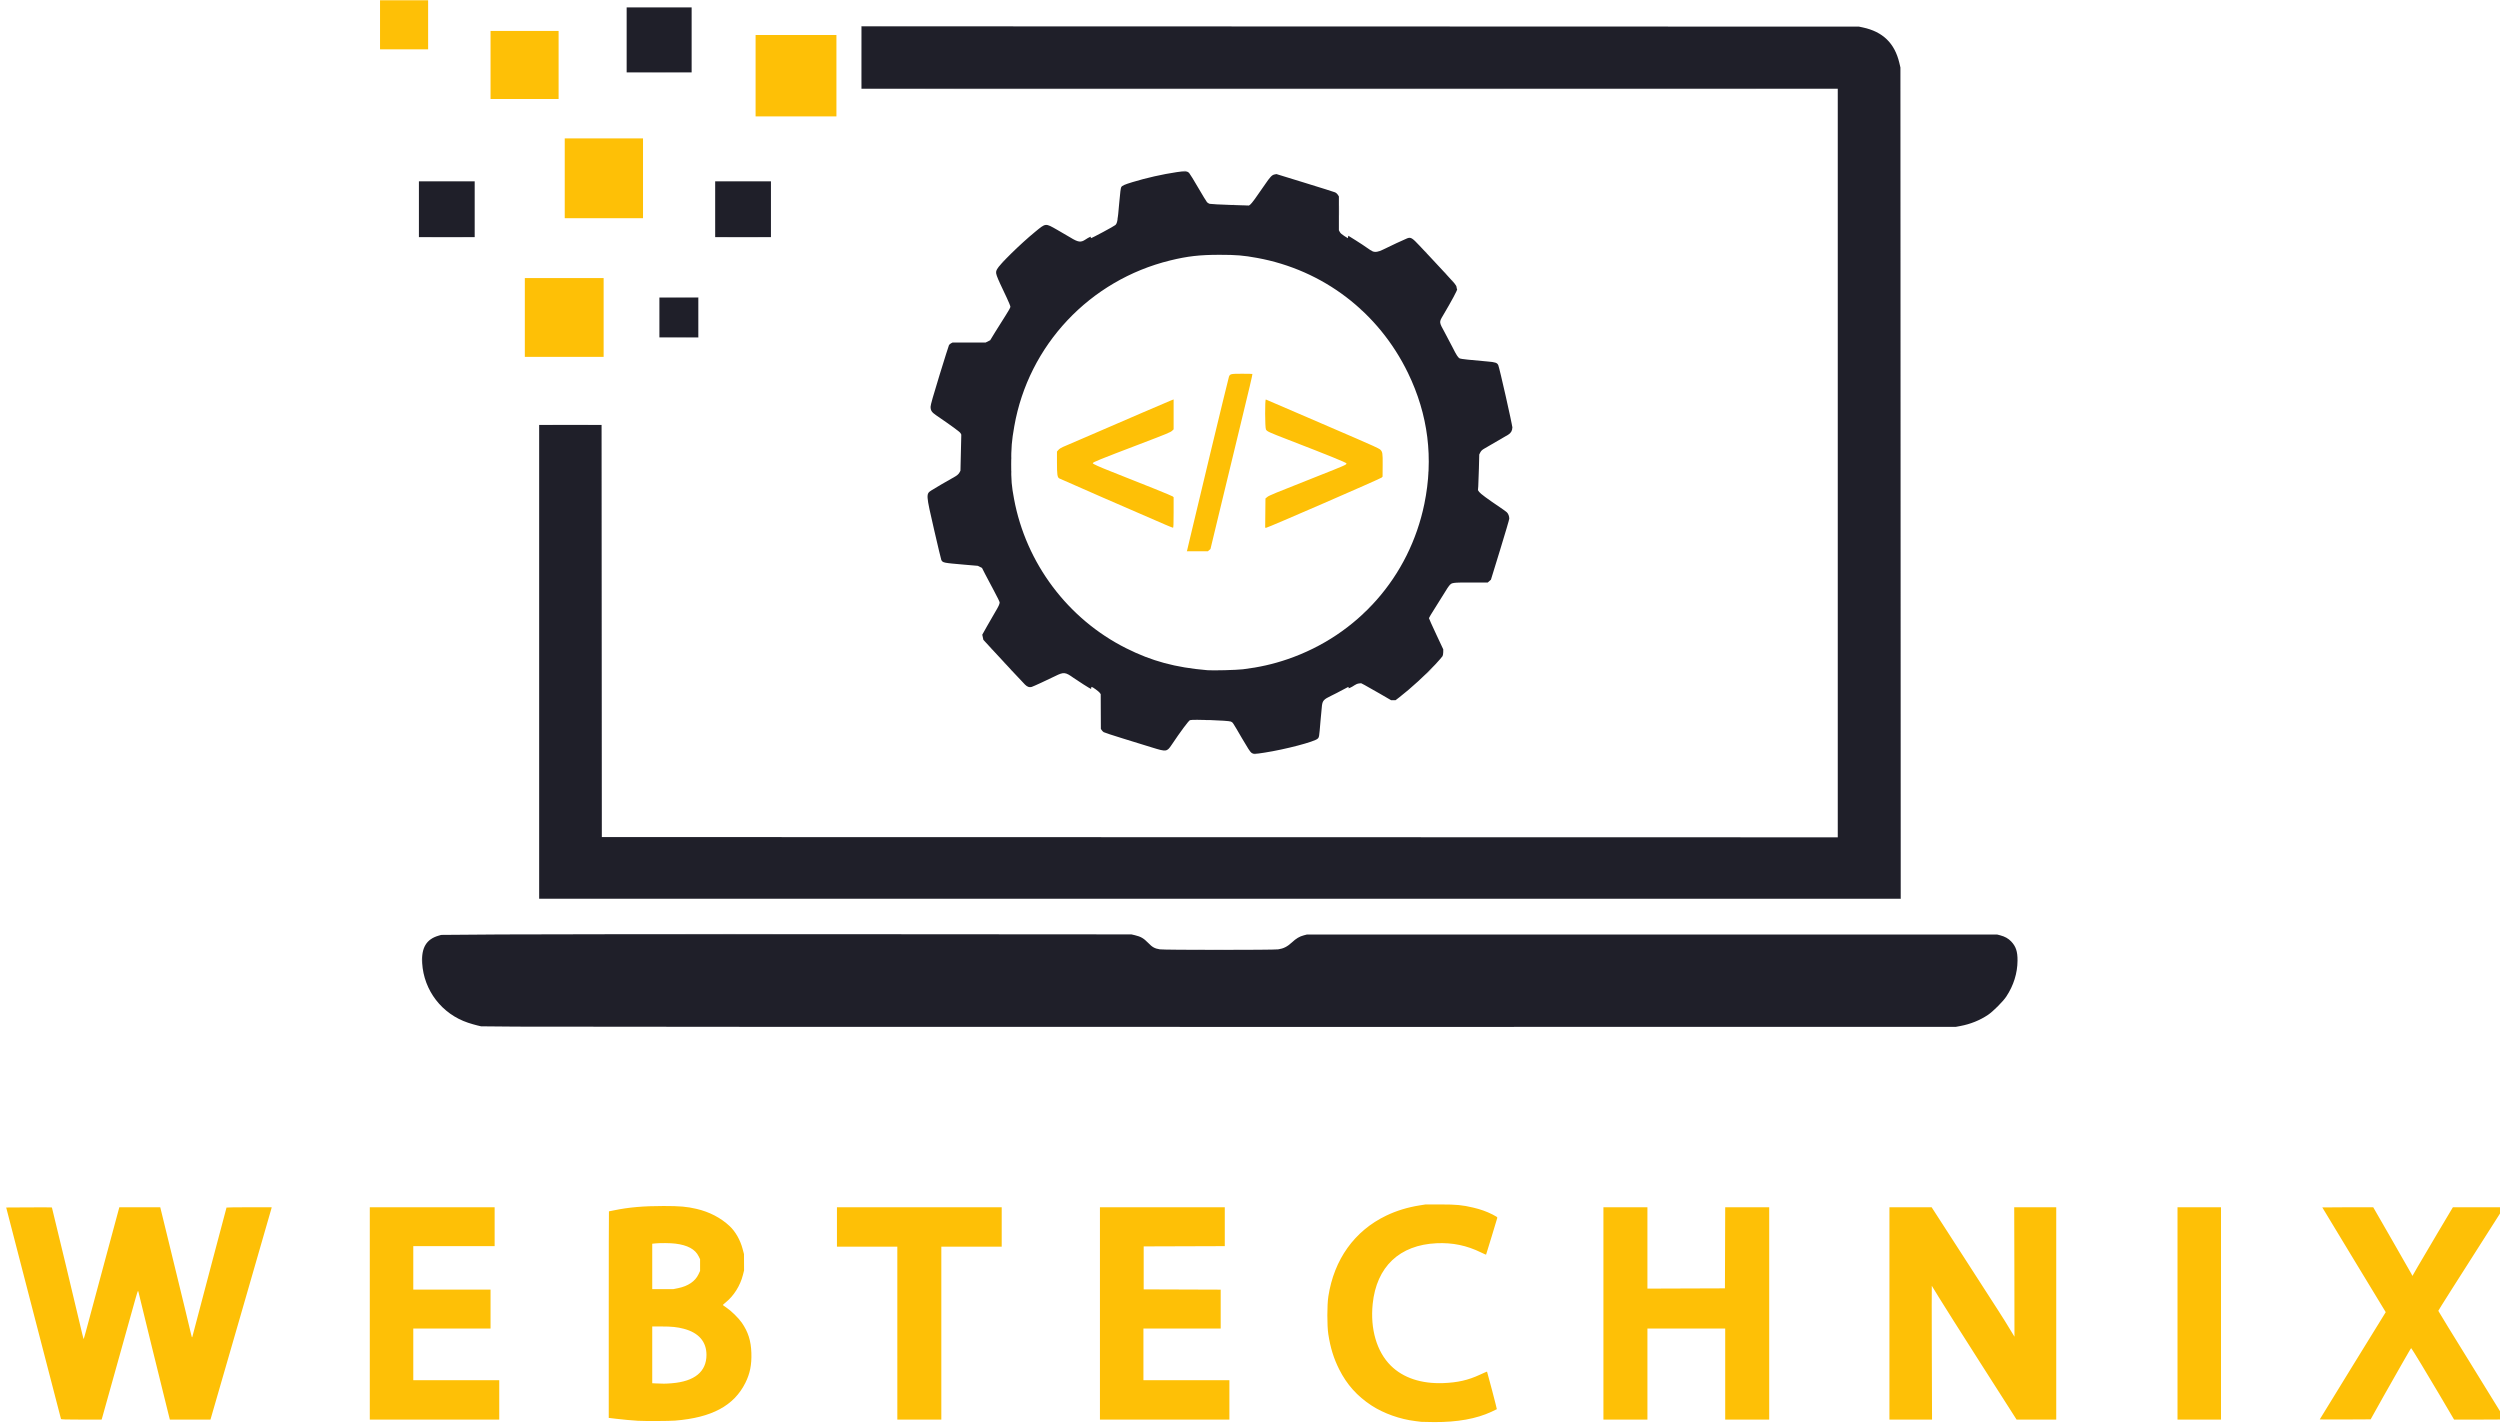
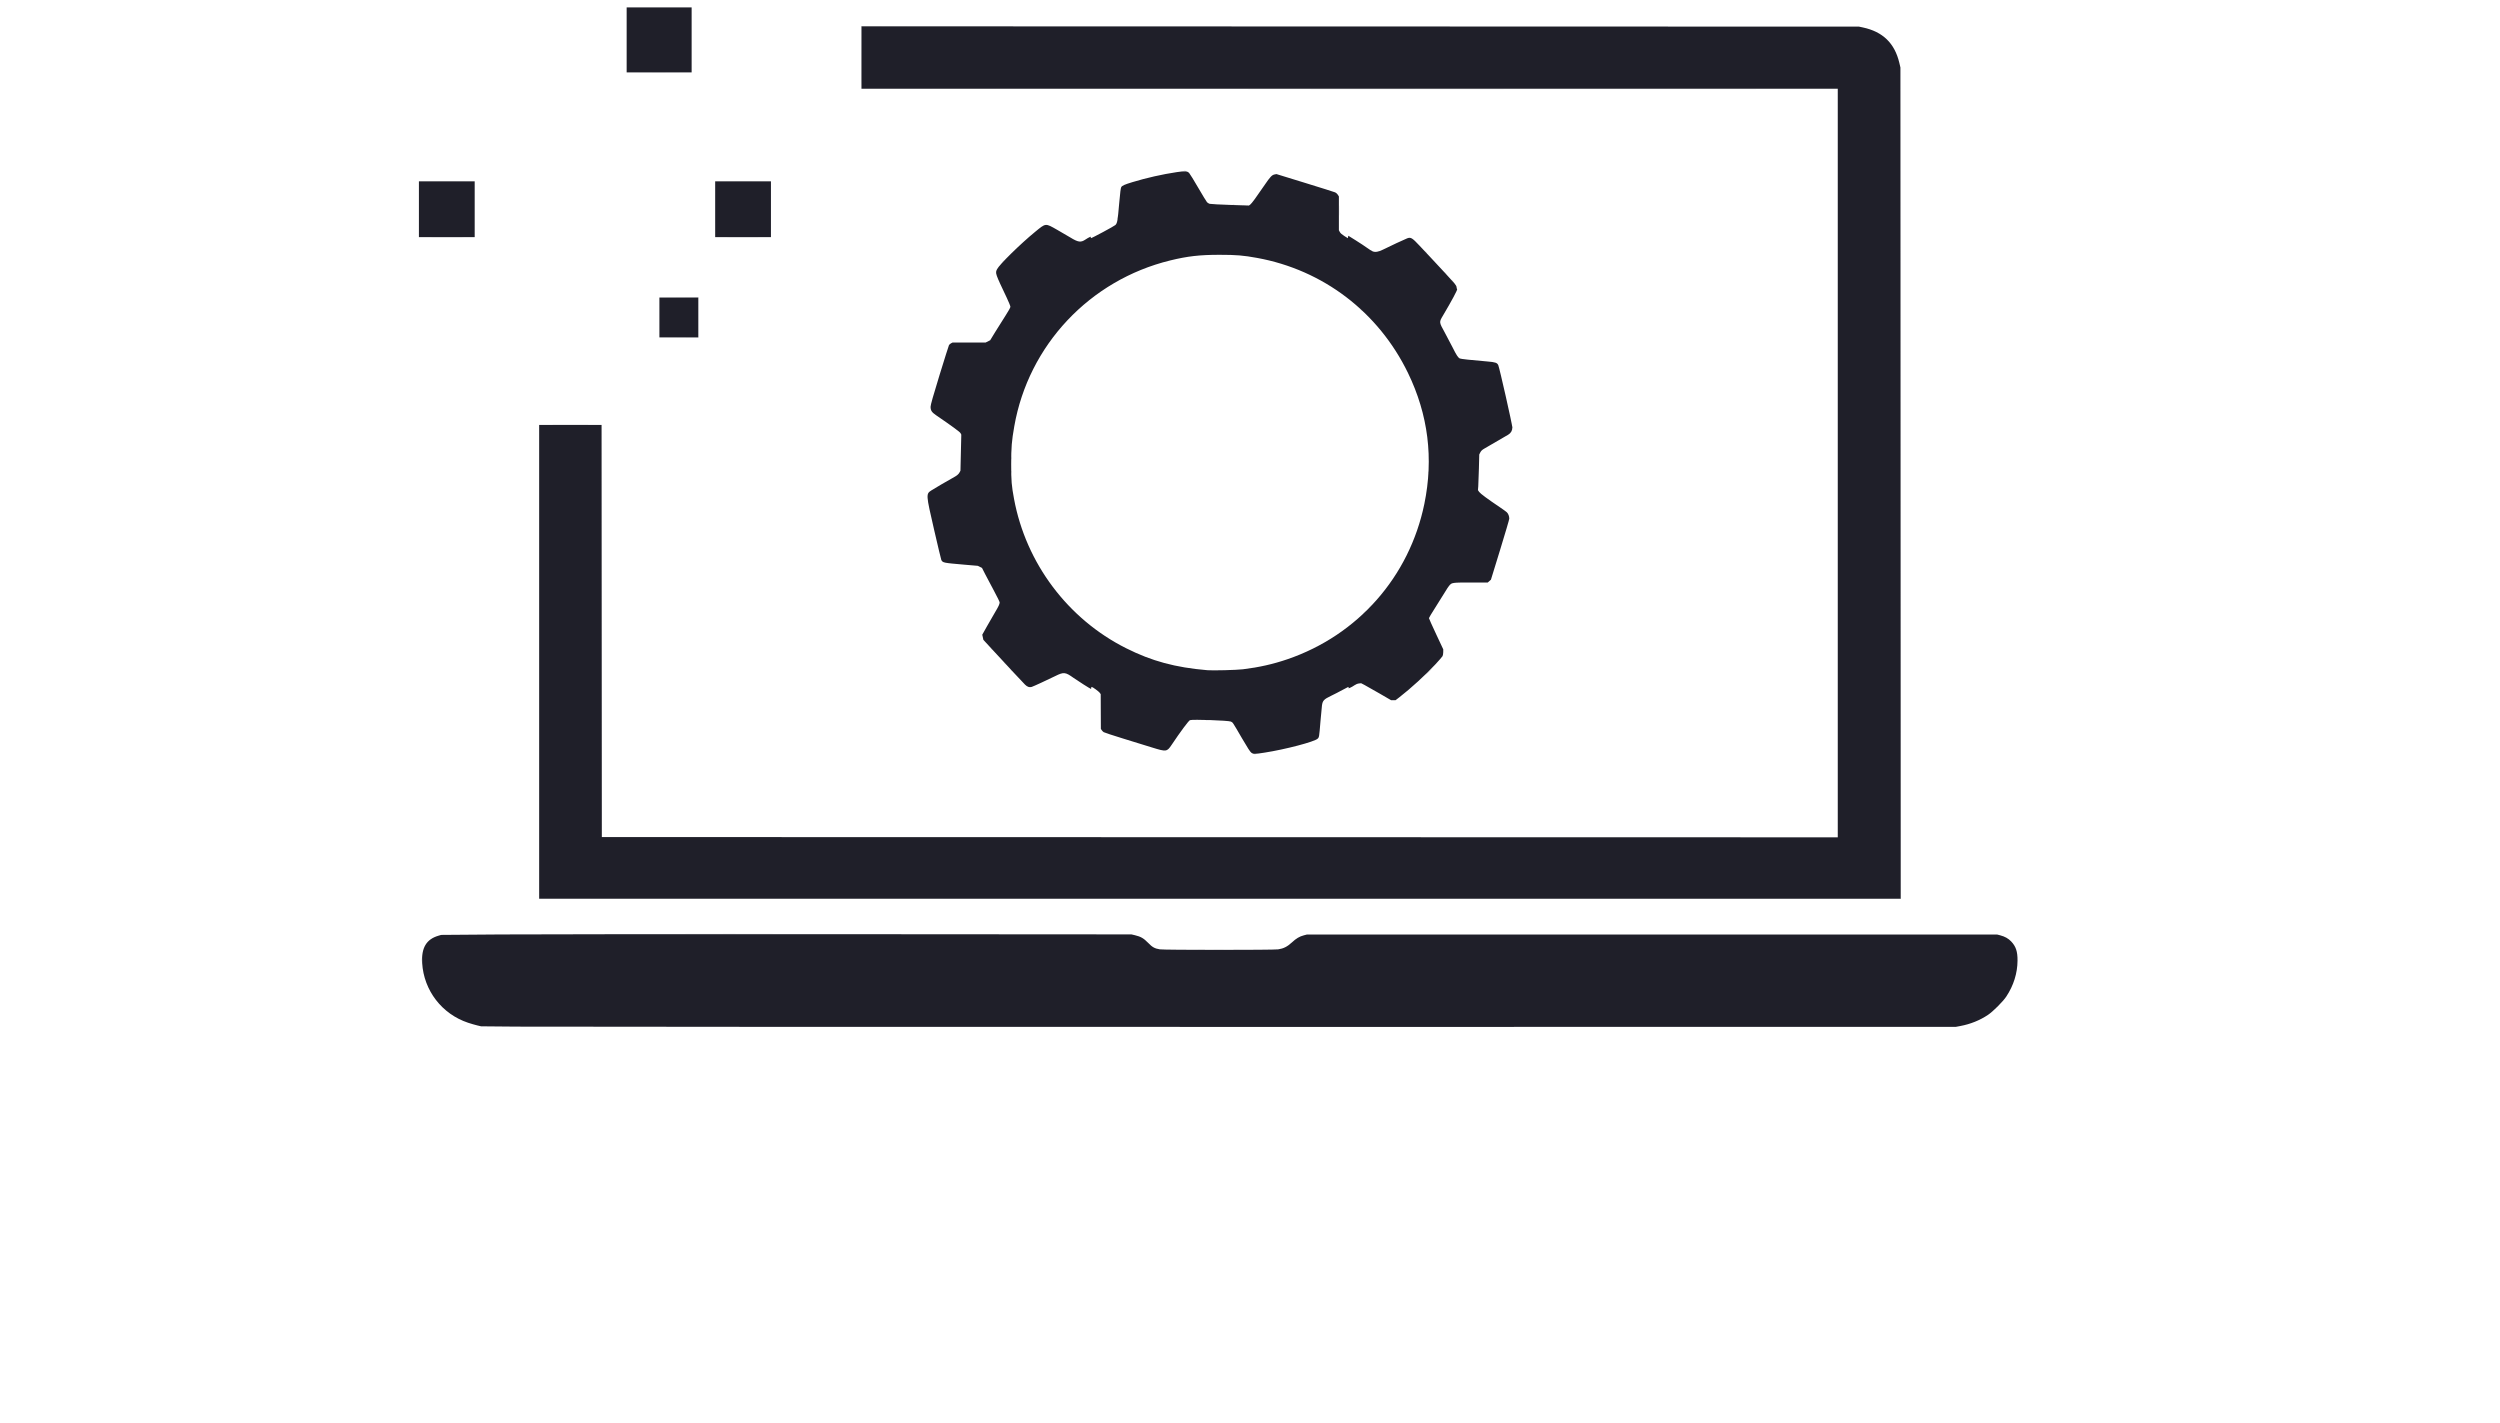
<svg xmlns="http://www.w3.org/2000/svg" xmlns:ns1="http://sodipodi.sourceforge.net/DTD/sodipodi-0.dtd" xmlns:ns2="http://www.inkscape.org/namespaces/inkscape" version="1.1" id="svg9" width="1563.52" height="889.92" viewBox="0 0 1563.52 889.92" ns1:docname="transparent-printable-logo3.svg" ns2:version="1.1.1 (3bf5ae0d25, 2021-09-20)">
  <defs id="defs13" />
  <ns1:namedview id="namedview11" pagecolor="#ffffff" bordercolor="#666666" borderopacity="1.0" ns2:pageshadow="2" ns2:pageopacity="0.0" ns2:pagecheckerboard="0" showgrid="false" ns2:zoom="0.65075565" ns2:cx="713.01725" ns2:cy="550.89802" ns2:window-width="1920" ns2:window-height="1027" ns2:window-x="-8" ns2:window-y="-8" ns2:window-maximized="1" ns2:current-layer="g15" />
  <g ns2:groupmode="layer" ns2:label="Image" id="g15">
    <g id="g243" transform="translate(3.433,-0.173)">
-       <path style="fill:#c7c7ca;stroke-width:0.32" d="m 260.259,600.48 c 0.002,-1.056 0.061,-1.449 0.133,-0.874 0.071,0.575 0.07,1.439 -0.003,1.92 -0.073,0.481 -0.131,0.01 -0.129,-1.046 z M 748.24,594 c 5.764,-0.049 15.196,-0.049 20.96,0 5.764,0.049 1.048,0.089 -10.48,0.089 -11.528,0 -16.244,-0.04 -10.48,-0.089 z m -317.945,-9.92 c 12.174,-0.046 32.19,-0.046 44.48,0 12.29,0.046 2.329,0.084 -22.135,0.084 -24.464,0 -34.519,-0.038 -22.345,-0.084 z m 329.145,-21.76 425.84,-0.08 0.081,-256.4 0.08,-256.4 V 305.92 l -3e-4,256.48 -425.92,1.9e-4 -425.92,1.6e-4 425.84,-0.08 z m 21.6,-90.532 c 0.22,-0.089 0.58,-0.089 0.8,0 0.22,0.089 0.04,0.161 -0.4,0.161 -0.44,0 -0.62,-0.073 -0.4,-0.161 z m -17.434,-20.81 c 0.311,-0.081 0.743,-0.076 0.96,0.012 0.217,0.088 -0.038,0.154 -0.566,0.148 -0.528,-0.006 -0.705,-0.078 -0.394,-0.159 z M 750.8,450.659 c 0.308,-0.081 0.812,-0.081 1.12,0 0.308,0.081 0.056,0.146 -0.56,0.146 -0.616,0 -0.868,-0.066 -0.56,-0.146 z m -6.56,-0.311 c 0.22,-0.089 0.58,-0.089 0.8,0 0.22,0.089 0.04,0.161 -0.4,0.161 -0.44,0 -0.62,-0.073 -0.4,-0.161 z m 145.84,-30.188 c 1.223,-1.232 2.295,-2.24 2.383,-2.24 0.088,0 -0.84,1.008 -2.063,2.24 -1.223,1.232 -2.295,2.24 -2.383,2.24 -0.088,0 0.84,-1.008 2.063,-2.24 z m -261.15,-0.72 -0.61,-0.72 0.72,0.61 c 0.396,0.335 0.72,0.659 0.72,0.72 0,0.256 -0.258,0.067 -0.83,-0.61 z M 758.48,419.287 c 0.66,-0.069 1.74,-0.069 2.4,0 0.66,0.069 0.12,0.126 -1.2,0.126 -1.32,0 -1.86,-0.057 -1.2,-0.126 z m -133.71,-4.327 -0.61,-0.72 0.72,0.61 c 0.677,0.573 0.866,0.83 0.61,0.83 -0.061,0 -0.385,-0.324 -0.72,-0.72 z m -8.32,-8.96 -0.61,-0.72 0.72,0.61 c 0.677,0.573 0.866,0.83 0.61,0.83 -0.061,0 -0.385,-0.324 -0.72,-0.72 z M 848.96,383.9 c 0,-0.055 0.468,-0.523 1.04,-1.04 l 1.04,-0.94 -0.94,1.04 c -0.876,0.969 -1.14,1.187 -1.14,0.94 z m 3.84,-3.84 c 0,-0.055 0.468,-0.523 1.04,-1.04 l 1.04,-0.94 -0.94,1.04 c -0.876,0.969 -1.14,1.187 -1.14,0.94 z m 50.4,-13.98 c 0.319,-0.352 0.651,-0.64 0.739,-0.64 0.088,0 -0.101,0.288 -0.419,0.64 -0.319,0.352 -0.651,0.64 -0.739,0.64 -0.088,0 0.101,-0.288 0.419,-0.64 z m -13.549,-70.4 c 0,-0.44 0.073,-0.62 0.161,-0.4 0.089,0.22 0.089,0.58 0,0.8 -0.089,0.22 -0.161,0.04 -0.161,-0.4 z m -260.788,-0.48 c 0.006,-0.528 0.078,-0.705 0.159,-0.394 0.081,0.311 0.076,0.743 -0.012,0.96 -0.088,0.217 -0.154,-0.038 -0.148,-0.566 z m 0.012,-8.48 c 0,-0.616 0.066,-0.868 0.146,-0.56 0.081,0.308 0.081,0.812 0,1.12 -0.081,0.308 -0.146,0.056 -0.146,-0.56 z m 313.613,-19.52 c 0,-0.792 0.062,-1.116 0.139,-0.72 0.076,0.396 0.076,1.044 0,1.44 -0.076,0.396 -0.139,0.072 -0.139,-0.72 z M 343.44,265.68 c 5.412,-0.049 14.268,-0.049 19.68,0 5.412,0.049 0.984,0.089 -9.84,0.089 -10.824,0 -15.252,-0.04 -9.84,-0.089 z m 77.44,-54.398 12.4,-0.089 V 198.72 186.248 l -12.24,-0.089 -12.24,-0.089 12.32,0.006 12.32,0.006 v 12.64 12.64 l -12.48,0.006 -12.48,0.006 12.4,-0.09 z M 847.49,193.84 l -0.61,-0.72 0.72,0.61 c 0.677,0.573 0.866,0.83 0.61,0.83 -0.061,0 -0.385,-0.324 -0.72,-0.72 z m 57.28,-18.24 -0.61,-0.72 0.72,0.61 c 0.677,0.573 0.866,0.83 0.61,0.83 -0.061,0 -0.385,-0.324 -0.72,-0.72 z m -4.48,-4.8 -0.61,-0.72 0.72,0.61 c 0.677,0.573 0.866,0.83 0.61,0.83 -0.061,0 -0.385,-0.324 -0.72,-0.72 z M 623.84,163.52 c 0.319,-0.352 0.651,-0.64 0.739,-0.64 0.088,0 -0.101,0.288 -0.419,0.64 -0.319,0.352 -0.651,0.64 -0.739,0.64 -0.088,0 0.101,-0.288 0.419,-0.64 z m 133.84,-4.076 c 0.924,-0.065 2.436,-0.065 3.36,0 0.924,0.065 0.168,0.118 -1.68,0.118 -1.848,0 -2.604,-0.053 -1.68,-0.118 z m 130.45,-1.764 -0.61,-0.72 0.72,0.61 c 0.677,0.573 0.866,0.83 0.61,0.83 -0.061,0 -0.385,-0.324 -0.72,-0.72 z M 267.28,148.56 c 4.884,-0.05 12.876,-0.05 17.76,0 4.884,0.05 0.888,0.09 -8.88,0.09 -9.768,0 -13.764,-0.041 -8.88,-0.09 z m 185.28,0 c 4.884,-0.05 12.876,-0.05 17.76,0 4.884,0.05 0.888,0.09 -8.88,0.09 -9.768,0 -13.764,-0.041 -8.88,-0.09 z M 695.411,136.64 c 0,-0.44 0.073,-0.62 0.161,-0.4 0.089,0.22 0.089,0.58 0,0.8 -0.089,0.22 -0.161,0.04 -0.161,-0.4 z m 138.64,-4.8 c 0,-2.904 0.049,-4.092 0.108,-2.64 0.059,1.452 0.059,3.828 0,5.28 -0.059,1.452 -0.108,0.264 -0.108,-2.64 z M 774.32,128.428 c 0.22,-0.089 0.58,-0.089 0.8,0 0.22,0.089 0.04,0.161 -0.4,0.161 -0.44,0 -0.62,-0.073 -0.4,-0.161 z m -6.88,-0.329 c 0.308,-0.081 0.812,-0.081 1.12,0 0.308,0.081 0.056,0.146 -0.56,0.146 -0.616,0 -0.868,-0.066 -0.56,-0.146 z m -12.314,-0.331 c 0.575,-0.071 1.439,-0.07 1.92,0.003 0.481,0.073 0.01,0.131 -1.046,0.129 -1.056,-0.002 -1.449,-0.061 -0.874,-0.133 z M 267.28,113.36 c 4.884,-0.05 12.876,-0.05 17.76,0 4.884,0.05 0.888,0.09 -8.88,0.09 -9.768,0 -13.764,-0.041 -8.88,-0.09 z m 185.28,0 c 4.884,-0.05 12.876,-0.05 17.76,0 4.884,0.05 0.888,0.09 -8.88,0.09 -9.768,0 -13.764,-0.041 -8.88,-0.09 z m 284.486,-6.382 c 0.311,-0.081 0.743,-0.076 0.96,0.012 0.217,0.088 -0.038,0.154 -0.566,0.148 -0.528,-0.007 -0.705,-0.078 -0.394,-0.159 z M 535.187,55.6 c -0.084,-0.22 -0.116,-9.112 -0.07,-19.76 L 535.2,16.48 l 16.64,-0.004 16.64,-0.004 -16.56,0.087 -16.56,0.087 v 19.517 19.517 l 305.36,0.08 305.36,0.08 -305.37,0.08 c -244.06,0.064 -305.401,-3.2e-4 -305.523,-0.32 z M 398.32,45.52 c 5.676,-0.049 14.964,-0.049 20.64,0 5.676,0.049 1.032,0.089 -10.32,0.089 -11.352,0 -15.996,-0.04 -10.32,-0.089 z" id="path255" />
-       <path style="fill:#fec006;stroke-width:0.32" d="m 885.44,889.397 c -0.44,-0.064 -2.096,-0.271 -3.68,-0.461 -9.613,-1.151 -19.85,-4.792 -27.464,-9.768 -8.919,-5.828 -15.4,-13.077 -20.181,-22.573 -3.438,-6.828 -5.508,-13.524 -6.813,-22.035 -0.81,-5.287 -0.802,-18.185 0.015,-23.52 3.552,-23.194 16.343,-41.072 36.203,-50.599 6.428,-3.084 13.332,-5.196 20.96,-6.412 l 3.68,-0.587 9.28,0.007 c 10.045,0.007 13.598,0.349 20.48,1.968 4.618,1.087 8.247,2.381 12.098,4.313 2.474,1.241 3.101,1.691 2.965,2.123 -0.095,0.301 -1.69,5.58 -3.545,11.729 -1.855,6.149 -3.417,11.225 -3.471,11.279 -0.054,0.054 -1.454,-0.566 -3.112,-1.377 -8.983,-4.395 -17.803,-6.226 -27.833,-5.775 -23.178,1.041 -37.596,14.724 -39.964,37.926 -1.608,15.758 2.535,29.89 11.319,38.613 7.712,7.658 19.088,11.446 32.823,10.93 8.968,-0.337 15.584,-1.847 22.845,-5.213 2.445,-1.133 4.481,-2.021 4.526,-1.972 0.182,0.199 6.242,23.382 6.139,23.486 -0.061,0.061 -1.541,0.78 -3.289,1.596 -9.452,4.417 -21.372,6.57 -35.892,6.483 -4.009,-0.024 -7.649,-0.096 -8.089,-0.159 z m -489.92,-0.656 c -3.537,-0.201 -9.546,-0.755 -13.84,-1.274 l -4.4,-0.533 v -64.587 c 0,-35.523 0.056,-64.587 0.125,-64.587 0.069,0 1.545,-0.295 3.28,-0.655 9.02,-1.873 18.392,-2.689 30.835,-2.683 10.336,0.005 14.525,0.369 20.64,1.791 8.06,1.875 15.142,5.555 20.706,10.76 3.653,3.417 6.652,8.689 8.141,14.307 l 0.848,3.2 0.026,5.12 0.026,5.12 -0.709,2.808 c -1.692,6.7 -5.666,13.039 -10.78,17.192 -0.975,0.792 -1.774,1.517 -1.775,1.612 0,0.095 0.97,0.809 2.158,1.589 2.909,1.908 7.668,6.559 9.662,9.444 4.001,5.788 5.768,11.339 6.015,18.901 0.243,7.449 -0.862,12.977 -3.752,18.757 -7.166,14.334 -20.988,21.752 -44.005,23.616 -3.477,0.282 -18.861,0.35 -23.2,0.102 z m 21.223,-23.469 C 430.971,864.117 438.4,858.029 438.4,847.526 c 0,-8.251 -4.868,-13.872 -14.126,-16.312 -4.209,-1.109 -7.554,-1.454 -14.106,-1.454 H 404.48 v 17.745 17.745 l 2,0.114 c 4.285,0.243 6.375,0.225 10.263,-0.091 z M 420.8,805.766 c 6.114,-1.258 10.544,-4.276 12.578,-8.569 L 434.4,795.04 v -3.68 -3.68 l -0.878,-1.789 c -2.179,-4.438 -6.921,-7.017 -14.633,-7.96 -3.045,-0.372 -9.463,-0.437 -12.441,-0.126 l -1.967,0.206 v 14.194 14.194 l 6.64,-0.004 6.64,-0.004 3.04,-0.625 z M 34.71,887.6 c -0.082,-0.22 -7.826,-30.064 -17.209,-66.32 l -17.059,-65.92 14.229,-0.083 c 7.826,-0.046 14.287,-0.025 14.358,0.046 0.126,0.126 17.053,70.682 18.836,78.512 0.49,2.153 0.966,3.84 1.058,3.749 0.091,-0.091 0.972,-3.221 1.958,-6.955 0.985,-3.734 5.96,-22.232 11.055,-41.107 l 9.264,-34.318 12.8,0.003 12.8,0.003 5.838,23.916 c 8.691,35.605 12.762,52.417 13.384,55.272 0.426,1.959 0.618,2.408 0.821,1.92 0.146,-0.35 0.996,-3.589 1.89,-7.197 0.894,-3.608 5.648,-21.631 10.566,-40.05 4.918,-18.421 8.941,-33.577 8.941,-33.682 0,-0.104 6.353,-0.19 14.117,-0.19 h 14.117 l -0.144,0.72 c -0.079,0.396 -8.692,30.276 -19.14,66.4 l -18.996,65.68 h -12.698 -12.698 l -0.981,-3.92 c -3.622,-14.478 -18.301,-74.225 -18.476,-75.204 -0.118,-0.662 -0.319,-1.268 -0.445,-1.346 -0.127,-0.078 -0.81,1.975 -1.52,4.564 -2.114,7.714 -20.577,73.738 -20.936,74.866 l -0.331,1.04 H 47.485 c -9.807,0 -12.659,-0.089 -12.775,-0.4 z m 193.13,-66 v -66.4 h 39.04 39.04 v 12.16 12.16 h -25.44 -25.44 v 13.6 13.6 h 24.16 24.16 v 12.16 12.16 H 279.2 255.04 v 16.16 16.16 h 26.88 26.88 v 12.32 12.32 h -40.48 -40.48 z m 329.92,12.32 v -54.08 H 538.88 520 v -12.32 -12.32 h 51.52 51.52 v 12.32 12.32 h -18.88 -18.88 v 54.08 54.08 h -13.76 -13.76 z m 126.72,-12.32 v -66.4 h 39.04 39.04 v 12.158 12.158 l -25.36,0.082 -25.36,0.082 v 13.44 13.44 l 24.08,0.082 24.08,0.082 v 12.158 12.158 h -24.16 -24.16 v 16.16 16.16 h 26.88 26.88 v 12.32 12.32 h -40.48 -40.48 z m 314.88,0 v -66.4 h 13.76 13.76 v 25.442 25.442 l 24.24,-0.082 24.24,-0.082 0.082,-25.36 0.082,-25.36 h 13.758 13.758 v 66.4 66.4 h -13.76 -13.76 v -28.48 -28.48 h -24.32 -24.32 v 28.48 28.48 h -13.76 -13.76 z m 178.88,0 v -66.4 l 13.2,0.01 13.2,0.01 16.96,26.268 c 26.911,41.68 28.178,43.66 31.57,49.312 1.769,2.948 3.238,5.36 3.263,5.36 0.025,4e-5 0,-18.216 -0.056,-40.48 l -0.102,-40.48 h 13.142 13.142 v 66.4 66.4 h -12.4 -12.4 l -22.4,-35.072 c -12.32,-19.29 -24.223,-38.093 -26.451,-41.785 -2.228,-3.692 -4.107,-6.769 -4.176,-6.837 -0.069,-0.069 -0.063,18.734 0.012,41.785 l 0.137,41.909 h -13.321 -13.321 v -66.4 z m 180.16,0 v -66.4 h 13.6 13.6 v 66.4 66.4 h -13.6 -13.6 z m 88.96,66.274 c 0,-0.072 9.285,-15.193 20.633,-33.601 l 20.633,-33.469 -19.833,-32.689 c -10.908,-17.979 -19.833,-32.74 -19.833,-32.802 0,-0.062 7.164,-0.11 15.92,-0.107 l 15.92,0.005 11.52,20.035 c 6.336,11.019 11.854,20.679 12.262,21.466 l 0.742,1.431 3.271,-5.711 c 1.799,-3.141 7.492,-12.803 12.65,-21.471 l 9.379,-15.76 h 15.977 15.978 l -1.071,1.68 c -31.098,48.767 -40.014,62.829 -40.012,63.104 0,0.185 9.386,15.481 20.853,33.992 11.468,18.511 20.85,33.739 20.85,33.84 0,0.101 -7.164,0.181 -15.92,0.176 l -15.92,-0.008 -8.89,-15.112 c -7.831,-13.311 -17.291,-28.928 -17.873,-29.504 -0.112,-0.111 -0.808,0.922 -1.547,2.295 -0.739,1.373 -2.664,4.721 -4.277,7.439 -1.613,2.718 -6.679,11.646 -11.259,19.84 l -8.326,14.898 -15.914,0.083 c -8.753,0.046 -15.914,0.024 -15.914,-0.049 z M 739.004,344.4 c 0.092,-0.308 0.76,-3.152 1.485,-6.32 2.632,-11.502 24.327,-101.464 24.678,-102.333 0.7,-1.734 1.118,-1.827 8.184,-1.827 3.569,0 6.489,0.059 6.489,0.132 0,0.793 -1.971,9.178 -7.678,32.668 -3.72,15.312 -9.417,38.856 -12.658,52.32 l -5.894,24.48 -0.823,0.72 -0.823,0.72 h -6.564 -6.564 z M 725.44,328.337 c -17.005,-7.3 -65.894,-28.629 -66.464,-28.997 -1.133,-0.731 -1.372,-2.436 -1.374,-9.809 l -0.003,-6.949 0.931,-1.06 c 0.518,-0.59 1.759,-1.399 2.8,-1.824 1.028,-0.42 8.493,-3.634 16.589,-7.142 23.167,-10.037 48.785,-21.06 50.8,-21.859 l 1.84,-0.73 v 9.356 9.356 l -0.9,0.862 c -1.027,0.984 -3.14,1.859 -20.22,8.372 -25.568,9.75 -29.44,11.322 -29.44,11.949 0,0.454 3.968,2.243 11.896,5.363 21.471,8.45 37.602,14.978 38.104,15.42 l 0.56,0.493 v 9.55 c 0,7.44 -0.088,9.545 -0.4,9.526 -0.22,-0.013 -2.344,-0.859 -4.72,-1.879 z m 62.466,-7.252 0.094,-9.155 1.095,-0.914 c 1.148,-0.958 4.172,-2.208 30.973,-12.8 17.908,-7.077 18.74,-7.445 18.589,-8.229 -0.105,-0.543 -10.673,-4.836 -36.416,-14.793 -12.322,-4.766 -13.315,-5.224 -13.94,-6.433 -0.632,-1.221 -0.688,-19.004 -0.06,-18.742 4.091,1.705 11.969,5.092 25.891,11.133 9.388,4.074 23.261,10.063 30.829,13.308 8.518,3.653 14.11,6.228 14.679,6.761 1.612,1.507 1.723,2.168 1.659,9.911 l -0.059,7.131 -0.62,0.616 c -0.737,0.732 -71.208,31.362 -72.155,31.362 H 787.812 Z M 324.8,198.72 v -24.64 h 24.64 24.64 v 24.64 24.64 H 349.44 324.8 Z m 24.96,-87.04 V 86.72 h 24.48 24.48 V 111.68 136.64 H 374.24 349.76 Z M 469.12,47.52 V 22.08 h 25.28 25.28 V 47.52 72.96 H 494.4 469.12 Z m -165.76,-6.72 V 19.52 h 21.28 21.28 v 21.28 21.28 H 324.64 303.36 Z M 234.24,15.68 V 0.32 h 15.04 15.04 V 15.68 31.04 h -15.04 -15.04 z" id="path249" />
+       <path style="fill:#c7c7ca;stroke-width:0.32" d="m 260.259,600.48 c 0.002,-1.056 0.061,-1.449 0.133,-0.874 0.071,0.575 0.07,1.439 -0.003,1.92 -0.073,0.481 -0.131,0.01 -0.129,-1.046 z M 748.24,594 c 5.764,-0.049 15.196,-0.049 20.96,0 5.764,0.049 1.048,0.089 -10.48,0.089 -11.528,0 -16.244,-0.04 -10.48,-0.089 z m -317.945,-9.92 c 12.174,-0.046 32.19,-0.046 44.48,0 12.29,0.046 2.329,0.084 -22.135,0.084 -24.464,0 -34.519,-0.038 -22.345,-0.084 z m 329.145,-21.76 425.84,-0.08 0.081,-256.4 0.08,-256.4 V 305.92 l -3e-4,256.48 -425.92,1.9e-4 -425.92,1.6e-4 425.84,-0.08 z m 21.6,-90.532 c 0.22,-0.089 0.58,-0.089 0.8,0 0.22,0.089 0.04,0.161 -0.4,0.161 -0.44,0 -0.62,-0.073 -0.4,-0.161 z m -17.434,-20.81 c 0.311,-0.081 0.743,-0.076 0.96,0.012 0.217,0.088 -0.038,0.154 -0.566,0.148 -0.528,-0.006 -0.705,-0.078 -0.394,-0.159 z M 750.8,450.659 c 0.308,-0.081 0.812,-0.081 1.12,0 0.308,0.081 0.056,0.146 -0.56,0.146 -0.616,0 -0.868,-0.066 -0.56,-0.146 z m -6.56,-0.311 c 0.22,-0.089 0.58,-0.089 0.8,0 0.22,0.089 0.04,0.161 -0.4,0.161 -0.44,0 -0.62,-0.073 -0.4,-0.161 z m 145.84,-30.188 c 1.223,-1.232 2.295,-2.24 2.383,-2.24 0.088,0 -0.84,1.008 -2.063,2.24 -1.223,1.232 -2.295,2.24 -2.383,2.24 -0.088,0 0.84,-1.008 2.063,-2.24 z m -261.15,-0.72 -0.61,-0.72 0.72,0.61 c 0.396,0.335 0.72,0.659 0.72,0.72 0,0.256 -0.258,0.067 -0.83,-0.61 z M 758.48,419.287 c 0.66,-0.069 1.74,-0.069 2.4,0 0.66,0.069 0.12,0.126 -1.2,0.126 -1.32,0 -1.86,-0.057 -1.2,-0.126 z m -133.71,-4.327 -0.61,-0.72 0.72,0.61 c 0.677,0.573 0.866,0.83 0.61,0.83 -0.061,0 -0.385,-0.324 -0.72,-0.72 z m -8.32,-8.96 -0.61,-0.72 0.72,0.61 c 0.677,0.573 0.866,0.83 0.61,0.83 -0.061,0 -0.385,-0.324 -0.72,-0.72 z M 848.96,383.9 c 0,-0.055 0.468,-0.523 1.04,-1.04 l 1.04,-0.94 -0.94,1.04 c -0.876,0.969 -1.14,1.187 -1.14,0.94 z m 3.84,-3.84 c 0,-0.055 0.468,-0.523 1.04,-1.04 l 1.04,-0.94 -0.94,1.04 c -0.876,0.969 -1.14,1.187 -1.14,0.94 z m 50.4,-13.98 c 0.319,-0.352 0.651,-0.64 0.739,-0.64 0.088,0 -0.101,0.288 -0.419,0.64 -0.319,0.352 -0.651,0.64 -0.739,0.64 -0.088,0 0.101,-0.288 0.419,-0.64 z m -13.549,-70.4 c 0,-0.44 0.073,-0.62 0.161,-0.4 0.089,0.22 0.089,0.58 0,0.8 -0.089,0.22 -0.161,0.04 -0.161,-0.4 z m -260.788,-0.48 c 0.006,-0.528 0.078,-0.705 0.159,-0.394 0.081,0.311 0.076,0.743 -0.012,0.96 -0.088,0.217 -0.154,-0.038 -0.148,-0.566 z m 0.012,-8.48 c 0,-0.616 0.066,-0.868 0.146,-0.56 0.081,0.308 0.081,0.812 0,1.12 -0.081,0.308 -0.146,0.056 -0.146,-0.56 z m 313.613,-19.52 c 0,-0.792 0.062,-1.116 0.139,-0.72 0.076,0.396 0.076,1.044 0,1.44 -0.076,0.396 -0.139,0.072 -0.139,-0.72 z M 343.44,265.68 c 5.412,-0.049 14.268,-0.049 19.68,0 5.412,0.049 0.984,0.089 -9.84,0.089 -10.824,0 -15.252,-0.04 -9.84,-0.089 z m 77.44,-54.398 12.4,-0.089 V 198.72 186.248 l -12.24,-0.089 -12.24,-0.089 12.32,0.006 12.32,0.006 v 12.64 12.64 l -12.48,0.006 -12.48,0.006 12.4,-0.09 z M 847.49,193.84 l -0.61,-0.72 0.72,0.61 c 0.677,0.573 0.866,0.83 0.61,0.83 -0.061,0 -0.385,-0.324 -0.72,-0.72 z m 57.28,-18.24 -0.61,-0.72 0.72,0.61 c 0.677,0.573 0.866,0.83 0.61,0.83 -0.061,0 -0.385,-0.324 -0.72,-0.72 z m -4.48,-4.8 -0.61,-0.72 0.72,0.61 c 0.677,0.573 0.866,0.83 0.61,0.83 -0.061,0 -0.385,-0.324 -0.72,-0.72 z M 623.84,163.52 c 0.319,-0.352 0.651,-0.64 0.739,-0.64 0.088,0 -0.101,0.288 -0.419,0.64 -0.319,0.352 -0.651,0.64 -0.739,0.64 -0.088,0 0.101,-0.288 0.419,-0.64 z m 133.84,-4.076 c 0.924,-0.065 2.436,-0.065 3.36,0 0.924,0.065 0.168,0.118 -1.68,0.118 -1.848,0 -2.604,-0.053 -1.68,-0.118 z m 130.45,-1.764 -0.61,-0.72 0.72,0.61 c 0.677,0.573 0.866,0.83 0.61,0.83 -0.061,0 -0.385,-0.324 -0.72,-0.72 z M 267.28,148.56 c 4.884,-0.05 12.876,-0.05 17.76,0 4.884,0.05 0.888,0.09 -8.88,0.09 -9.768,0 -13.764,-0.041 -8.88,-0.09 z m 185.28,0 c 4.884,-0.05 12.876,-0.05 17.76,0 4.884,0.05 0.888,0.09 -8.88,0.09 -9.768,0 -13.764,-0.041 -8.88,-0.09 z M 695.411,136.64 c 0,-0.44 0.073,-0.62 0.161,-0.4 0.089,0.22 0.089,0.58 0,0.8 -0.089,0.22 -0.161,0.04 -0.161,-0.4 z m 138.64,-4.8 c 0,-2.904 0.049,-4.092 0.108,-2.64 0.059,1.452 0.059,3.828 0,5.28 -0.059,1.452 -0.108,0.264 -0.108,-2.64 z M 774.32,128.428 c 0.22,-0.089 0.58,-0.089 0.8,0 0.22,0.089 0.04,0.161 -0.4,0.161 -0.44,0 -0.62,-0.073 -0.4,-0.161 z m -6.88,-0.329 c 0.308,-0.081 0.812,-0.081 1.12,0 0.308,0.081 0.056,0.146 -0.56,0.146 -0.616,0 -0.868,-0.066 -0.56,-0.146 z m -12.314,-0.331 c 0.575,-0.071 1.439,-0.07 1.92,0.003 0.481,0.073 0.01,0.131 -1.046,0.129 -1.056,-0.002 -1.449,-0.061 -0.874,-0.133 z M 267.28,113.36 c 4.884,-0.05 12.876,-0.05 17.76,0 4.884,0.05 0.888,0.09 -8.88,0.09 -9.768,0 -13.764,-0.041 -8.88,-0.09 z m 185.28,0 c 4.884,-0.05 12.876,-0.05 17.76,0 4.884,0.05 0.888,0.09 -8.88,0.09 -9.768,0 -13.764,-0.041 -8.88,-0.09 z m 284.486,-6.382 c 0.311,-0.081 0.743,-0.076 0.96,0.012 0.217,0.088 -0.038,0.154 -0.566,0.148 -0.528,-0.007 -0.705,-0.078 -0.394,-0.159 z M 535.187,55.6 c -0.084,-0.22 -0.116,-9.112 -0.07,-19.76 L 535.2,16.48 l 16.64,-0.004 16.64,-0.004 -16.56,0.087 -16.56,0.087 v 19.517 19.517 l 305.36,0.08 305.36,0.08 -305.37,0.08 z M 398.32,45.52 c 5.676,-0.049 14.964,-0.049 20.64,0 5.676,0.049 1.032,0.089 -10.32,0.089 -11.352,0 -15.996,-0.04 -10.32,-0.089 z" id="path255" />
      <path style="fill:#1f1f29;stroke-width:0.32" d="m 319.04,642.231 -21.6,-0.193 -2.4,-0.561 c -1.32,-0.308 -3.891,-1.056 -5.714,-1.661 -16.367,-5.435 -27.696,-20.158 -28.73,-37.337 -0.573,-9.527 2.61,-14.882 10.165,-17.1 l 1.718,-0.504 37.12,-0.285 c 20.416,-0.157 117.544,-0.229 215.84,-0.162 l 178.72,0.123 2.234,0.524 c 3.583,0.84 5.493,1.943 8.182,4.726 2.673,2.766 4.125,3.576 7.346,4.099 2.768,0.449 70.951,0.458 74.052,0.009 3.289,-0.475 5.73,-1.708 8.52,-4.302 2.733,-2.541 4.785,-3.763 7.517,-4.474 l 1.883,-0.491 H 1029.76 1245.626 l 1.907,0.49 c 2.857,0.734 5.099,1.99 6.841,3.832 2.974,3.144 4.012,6.283 3.969,11.998 -0.06,7.899 -2.459,15.567 -7.033,22.473 -2.063,3.115 -8.293,9.345 -11.456,11.457 -5.108,3.41 -10.957,5.769 -17.213,6.943 l -2.961,0.556 -439.52,0.018 c -241.736,0.01 -449.24,-0.069 -461.12,-0.176 z m 14.72,-228.151 v -148.16 h 19.52 19.52 l 0.08,128.88 0.08,128.88 386.48,0.08 386.48,0.08 V 289.76 55.68 H 840.64 535.36 V 36.157 16.635 l 311.92,0.096 311.92,0.096 2.4,0.513 c 12.52,2.676 19.921,9.867 22.829,22.181 l 0.68,2.88 0.088,259.92 0.088,259.92 H 759.523 333.76 Z m 445.45,56.88 c -0.755,-0.52 -2.395,-3.042 -5.918,-9.101 -6.017,-10.349 -5.667,-9.823 -6.948,-10.415 -1.505,-0.695 -24.115,-1.476 -25.548,-0.882 -0.891,0.369 -5.905,7.112 -11.439,15.384 -2.97,4.439 -3.327,4.49 -12.241,1.725 -3.781,-1.173 -11.979,-3.704 -18.216,-5.624 -6.237,-1.921 -11.671,-3.709 -12.076,-3.974 -0.404,-0.265 -0.967,-0.836 -1.252,-1.27 l -0.517,-0.789 -0.048,-10.863 -0.048,-10.863 -0.659,-0.903 c -0.617,-0.845 -4.458,-3.623 -5.011,-3.623 -0.138,0 -0.25,0.288 -0.25,0.64 0,0.352 -0.07,0.64 -0.155,0.64 -0.317,0 -8.509,-5.186 -10.888,-6.892 -5.144,-3.691 -6.136,-3.793 -11.425,-1.175 -4.772,2.361 -13.701,6.475 -14.761,6.8 -1.438,0.441 -2.757,-0.007 -4.183,-1.422 -1.449,-1.438 -10.39,-11.027 -19.937,-21.383 l -6.115,-6.633 -0.344,-1.605 -0.344,-1.605 2.915,-5.203 c 1.603,-2.862 3.836,-6.741 4.963,-8.621 2.263,-3.775 2.994,-5.333 2.994,-6.375 0,-0.381 -1.569,-3.59 -3.487,-7.13 -1.918,-3.54 -4.402,-8.237 -5.52,-10.437 l -2.033,-4 -1.293,-0.653 -1.293,-0.653 -8.467,-0.729 c -13.221,-1.138 -13.457,-1.186 -14.397,-2.942 -0.148,-0.277 -2.159,-8.703 -4.468,-18.724 -5.222,-22.659 -5.215,-22.56 -1.581,-24.888 2.112,-1.352 10.352,-6.168 13.098,-7.654 2.768,-1.498 3.698,-2.256 4.413,-3.597 l 0.512,-0.96 0.262,-11.287 0.262,-11.287 -0.468,-0.905 c -0.417,-0.807 -5.109,-4.249 -15.275,-11.206 -2.769,-1.895 -3.467,-2.975 -3.465,-5.364 0,-1.099 1.626,-6.838 5.574,-19.684 3.065,-9.973 5.733,-18.431 5.928,-18.797 0.195,-0.365 0.776,-0.881 1.29,-1.147 L 592.288,214.4 h 10.348 10.348 l 1.428,-0.72 1.428,-0.72 3.219,-5.28 c 1.771,-2.904 4.615,-7.425 6.32,-10.048 1.873,-2.881 3.101,-5.092 3.101,-5.588 0,-0.451 -0.992,-2.913 -2.204,-5.472 -7.393,-15.606 -7.363,-15.517 -6.149,-18.025 1.383,-2.857 14.533,-15.77 23.76,-23.333 6.859,-5.621 6.334,-5.572 13.844,-1.313 3.008,1.706 6.729,3.875 8.269,4.819 4.884,2.997 6.519,3.215 9.419,1.259 0.847,-0.571 1.936,-1.211 2.42,-1.422 l 0.88,-0.384 v 0.473 c 0,0.26 0.053,0.473 0.118,0.473 0.612,0 14.665,-7.551 15.311,-8.228 1.19,-1.246 1.409,-2.489 2.348,-13.372 0.592,-6.86 0.967,-9.814 1.313,-10.35 0.606,-0.94 2.129,-1.613 6.99,-3.093 8.73,-2.657 18.753,-4.918 27.737,-6.257 5.269,-0.785 6.569,-0.686 7.761,0.591 0.446,0.478 2.987,4.613 5.646,9.189 2.659,4.576 5.131,8.64 5.493,9.031 0.362,0.391 1.104,0.846 1.65,1.012 0.546,0.166 6.3,0.475 12.787,0.686 l 11.794,0.385 0.846,-0.63 c 0.895,-0.666 3.764,-4.581 9.008,-12.292 3.455,-5.08 4.54,-6.215 6.248,-6.536 l 1.111,-0.208 17.839,5.489 c 9.812,3.019 18.308,5.697 18.881,5.952 0.573,0.255 1.329,0.933 1.679,1.507 l 0.637,1.044 v 10.565 10.565 l 0.592,1.115 c 0.385,0.726 1.363,1.593 2.8,2.484 l 2.208,1.369 0.16,-0.765 0.16,-0.765 4.668,2.916 c 2.567,1.604 5.73,3.692 7.028,4.641 1.298,0.949 2.867,1.937 3.487,2.196 1.614,0.674 3.698,0.329 6.468,-1.071 3.666,-1.852 13.728,-6.55 15.149,-7.072 2.264,-0.832 3.104,-0.331 7.736,4.618 2.257,2.411 5.4,5.759 6.984,7.439 5.119,5.43 13.403,14.424 14.8,16.069 0.869,1.023 1.36,1.913 1.36,2.465 0,0.475 0.157,1.021 0.348,1.212 0.332,0.332 -3.375,7.244 -8.798,16.404 -2.55,4.308 -2.572,4.088 1.081,10.736 1.548,2.816 3.782,7.064 4.965,9.44 2.293,4.604 3.312,6.179 4.366,6.743 0.617,0.33 7.181,1.047 17.385,1.898 4.946,0.413 6.041,0.791 6.745,2.334 0.735,1.61 8.788,37.277 8.788,38.923 0,1.971 -0.885,3.522 -2.594,4.544 -1.812,1.084 -12.346,7.212 -14.846,8.636 -1.421,0.809 -2.094,1.436 -2.588,2.41 l -0.668,1.316 -0.216,8.758 c -0.119,4.817 -0.301,9.838 -0.405,11.158 l -0.189,2.4 0.759,1.11 c 0.713,1.043 5.342,4.463 13.067,9.654 1.848,1.242 3.757,2.632 4.242,3.089 0.907,0.855 1.513,2.444 1.516,3.98 0,0.48 -2.579,9.262 -5.733,19.515 l -5.735,18.642 -0.991,0.885 -0.991,0.885 h -10.565 c -11.489,0 -11.891,0.054 -13.44,1.801 -0.448,0.506 -1.808,2.575 -3.021,4.599 -1.213,2.024 -3.906,6.332 -5.985,9.574 -2.078,3.242 -3.779,6.081 -3.779,6.309 0,0.228 2.016,4.714 4.48,9.969 l 4.48,9.555 -0.011,1.736 c -0.006,0.955 -0.203,2.082 -0.436,2.504 -0.234,0.422 -2.281,2.771 -4.549,5.219 -5.894,6.363 -15.602,15.228 -22.477,20.522 l -2.353,1.812 h -1.404 -1.404 l -7.283,-4.23 c -4.006,-2.326 -8.219,-4.715 -9.363,-5.307 l -2.08,-1.077 -1.398,0.152 c -0.86,0.094 -1.94,0.535 -2.808,1.146 -0.776,0.547 -1.911,1.203 -2.522,1.459 l -1.112,0.465 v -0.464 c 0,-0.255 -0.082,-0.464 -0.183,-0.464 -0.1,0 -1.735,0.858 -3.632,1.906 -1.897,1.048 -5.122,2.707 -7.165,3.686 -4.447,2.13 -5.252,2.98 -5.674,5.993 -0.155,1.109 -0.58,5.616 -0.945,10.016 -0.821,9.916 -0.809,9.841 -1.751,10.783 -1.9,1.9 -20.247,6.724 -33.152,8.718 -6.47,0.999 -6.973,1.006 -8.288,0.099 z M 773.92,418.743 c 10.103,-1.228 18.806,-3.191 27.822,-6.275 44.072,-15.075 76.249,-51.577 85.622,-97.131 5.848,-28.424 2.432,-55.793 -10.223,-81.897 -18.451,-38.059 -53.088,-64.462 -94.422,-71.975 -8.646,-1.572 -12.926,-1.925 -23.36,-1.931 -12.469,-0.006 -20.045,0.855 -30.908,3.515 -50.391,12.338 -88.65,53.02 -97.54,103.717 -1.628,9.286 -1.936,13.065 -1.936,23.793 1.2e-4,10.509 0.223,13.219 1.772,21.6 7.43,40.184 33.623,75.105 70.052,93.395 16.119,8.093 30.757,12.056 50.88,13.774 3.348,0.286 18.314,-0.108 22.24,-0.585 z M 408.96,198.72 v -12.48 h 12.16 12.16 v 12.48 12.48 H 421.12 408.96 Z M 258.56,131.04 V 113.6 H 276 293.44 v 17.44 17.44 H 276 258.56 Z m 185.28,0 V 113.6 h 17.44 17.44 v 17.44 17.44 H 461.28 443.84 Z M 388.48,25.12 V 4.8 h 20.32 20.32 v 20.32 20.32 H 408.8 388.48 Z" id="path245" />
    </g>
  </g>
</svg>